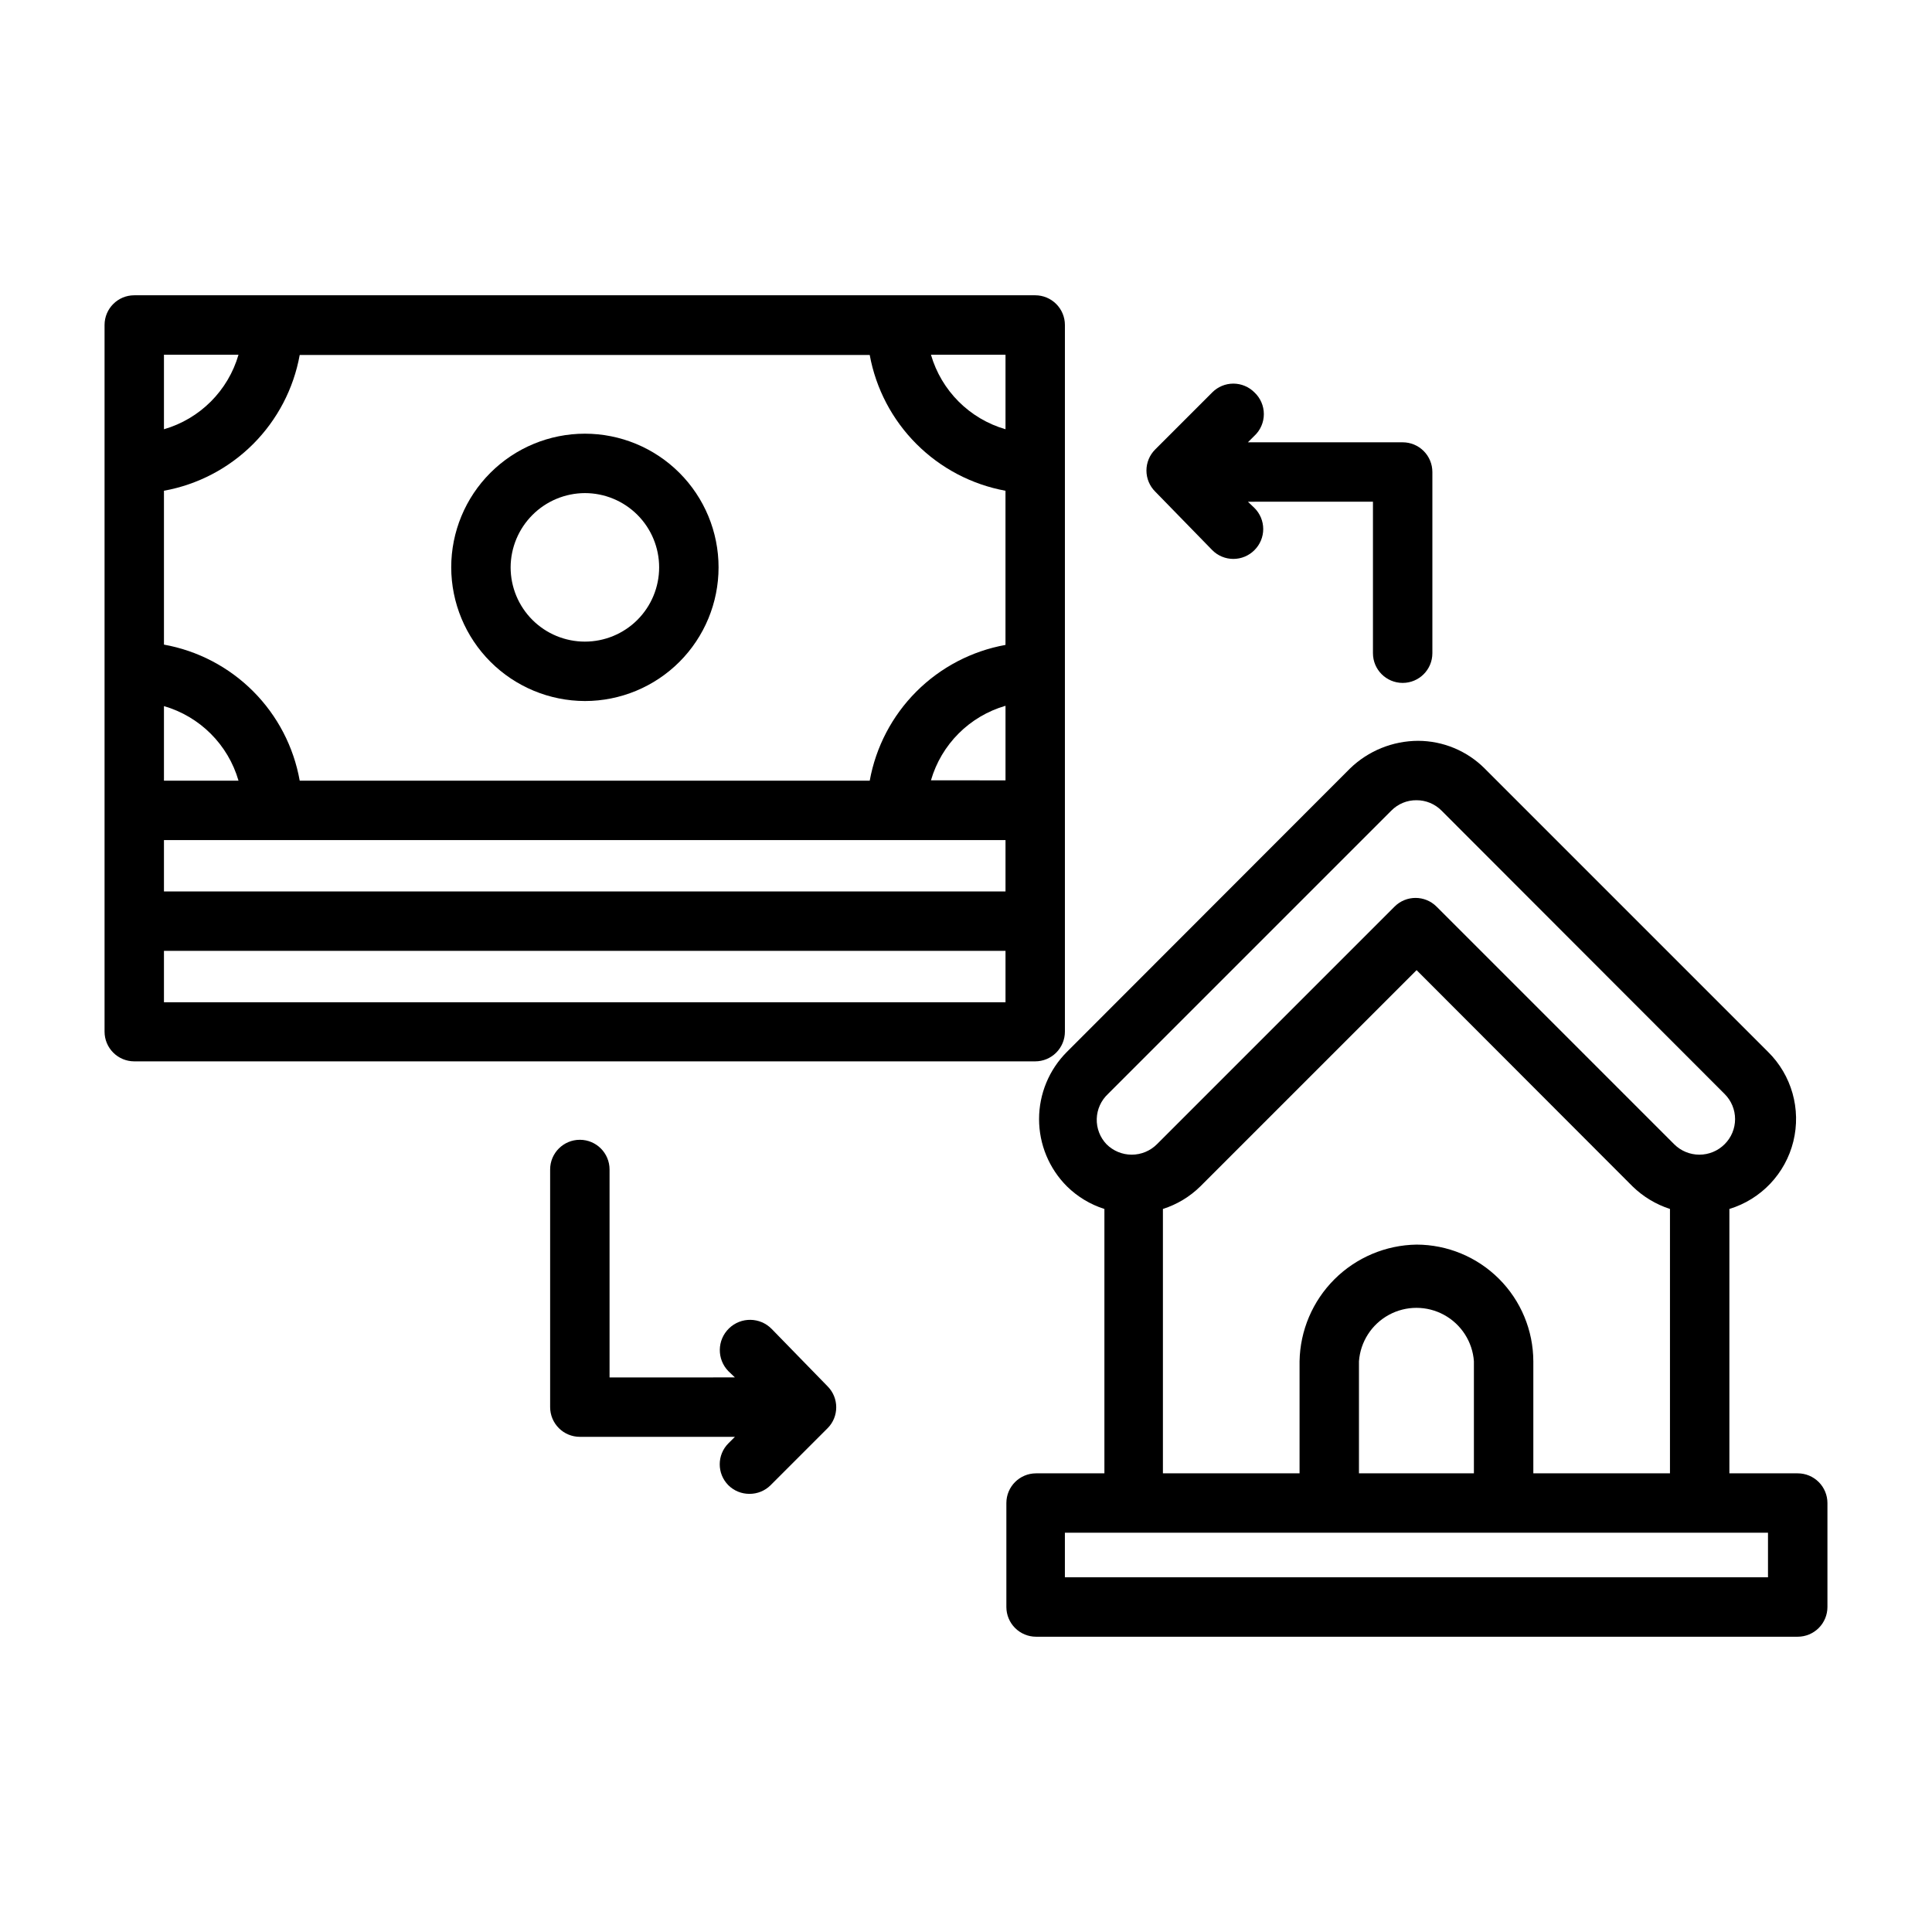
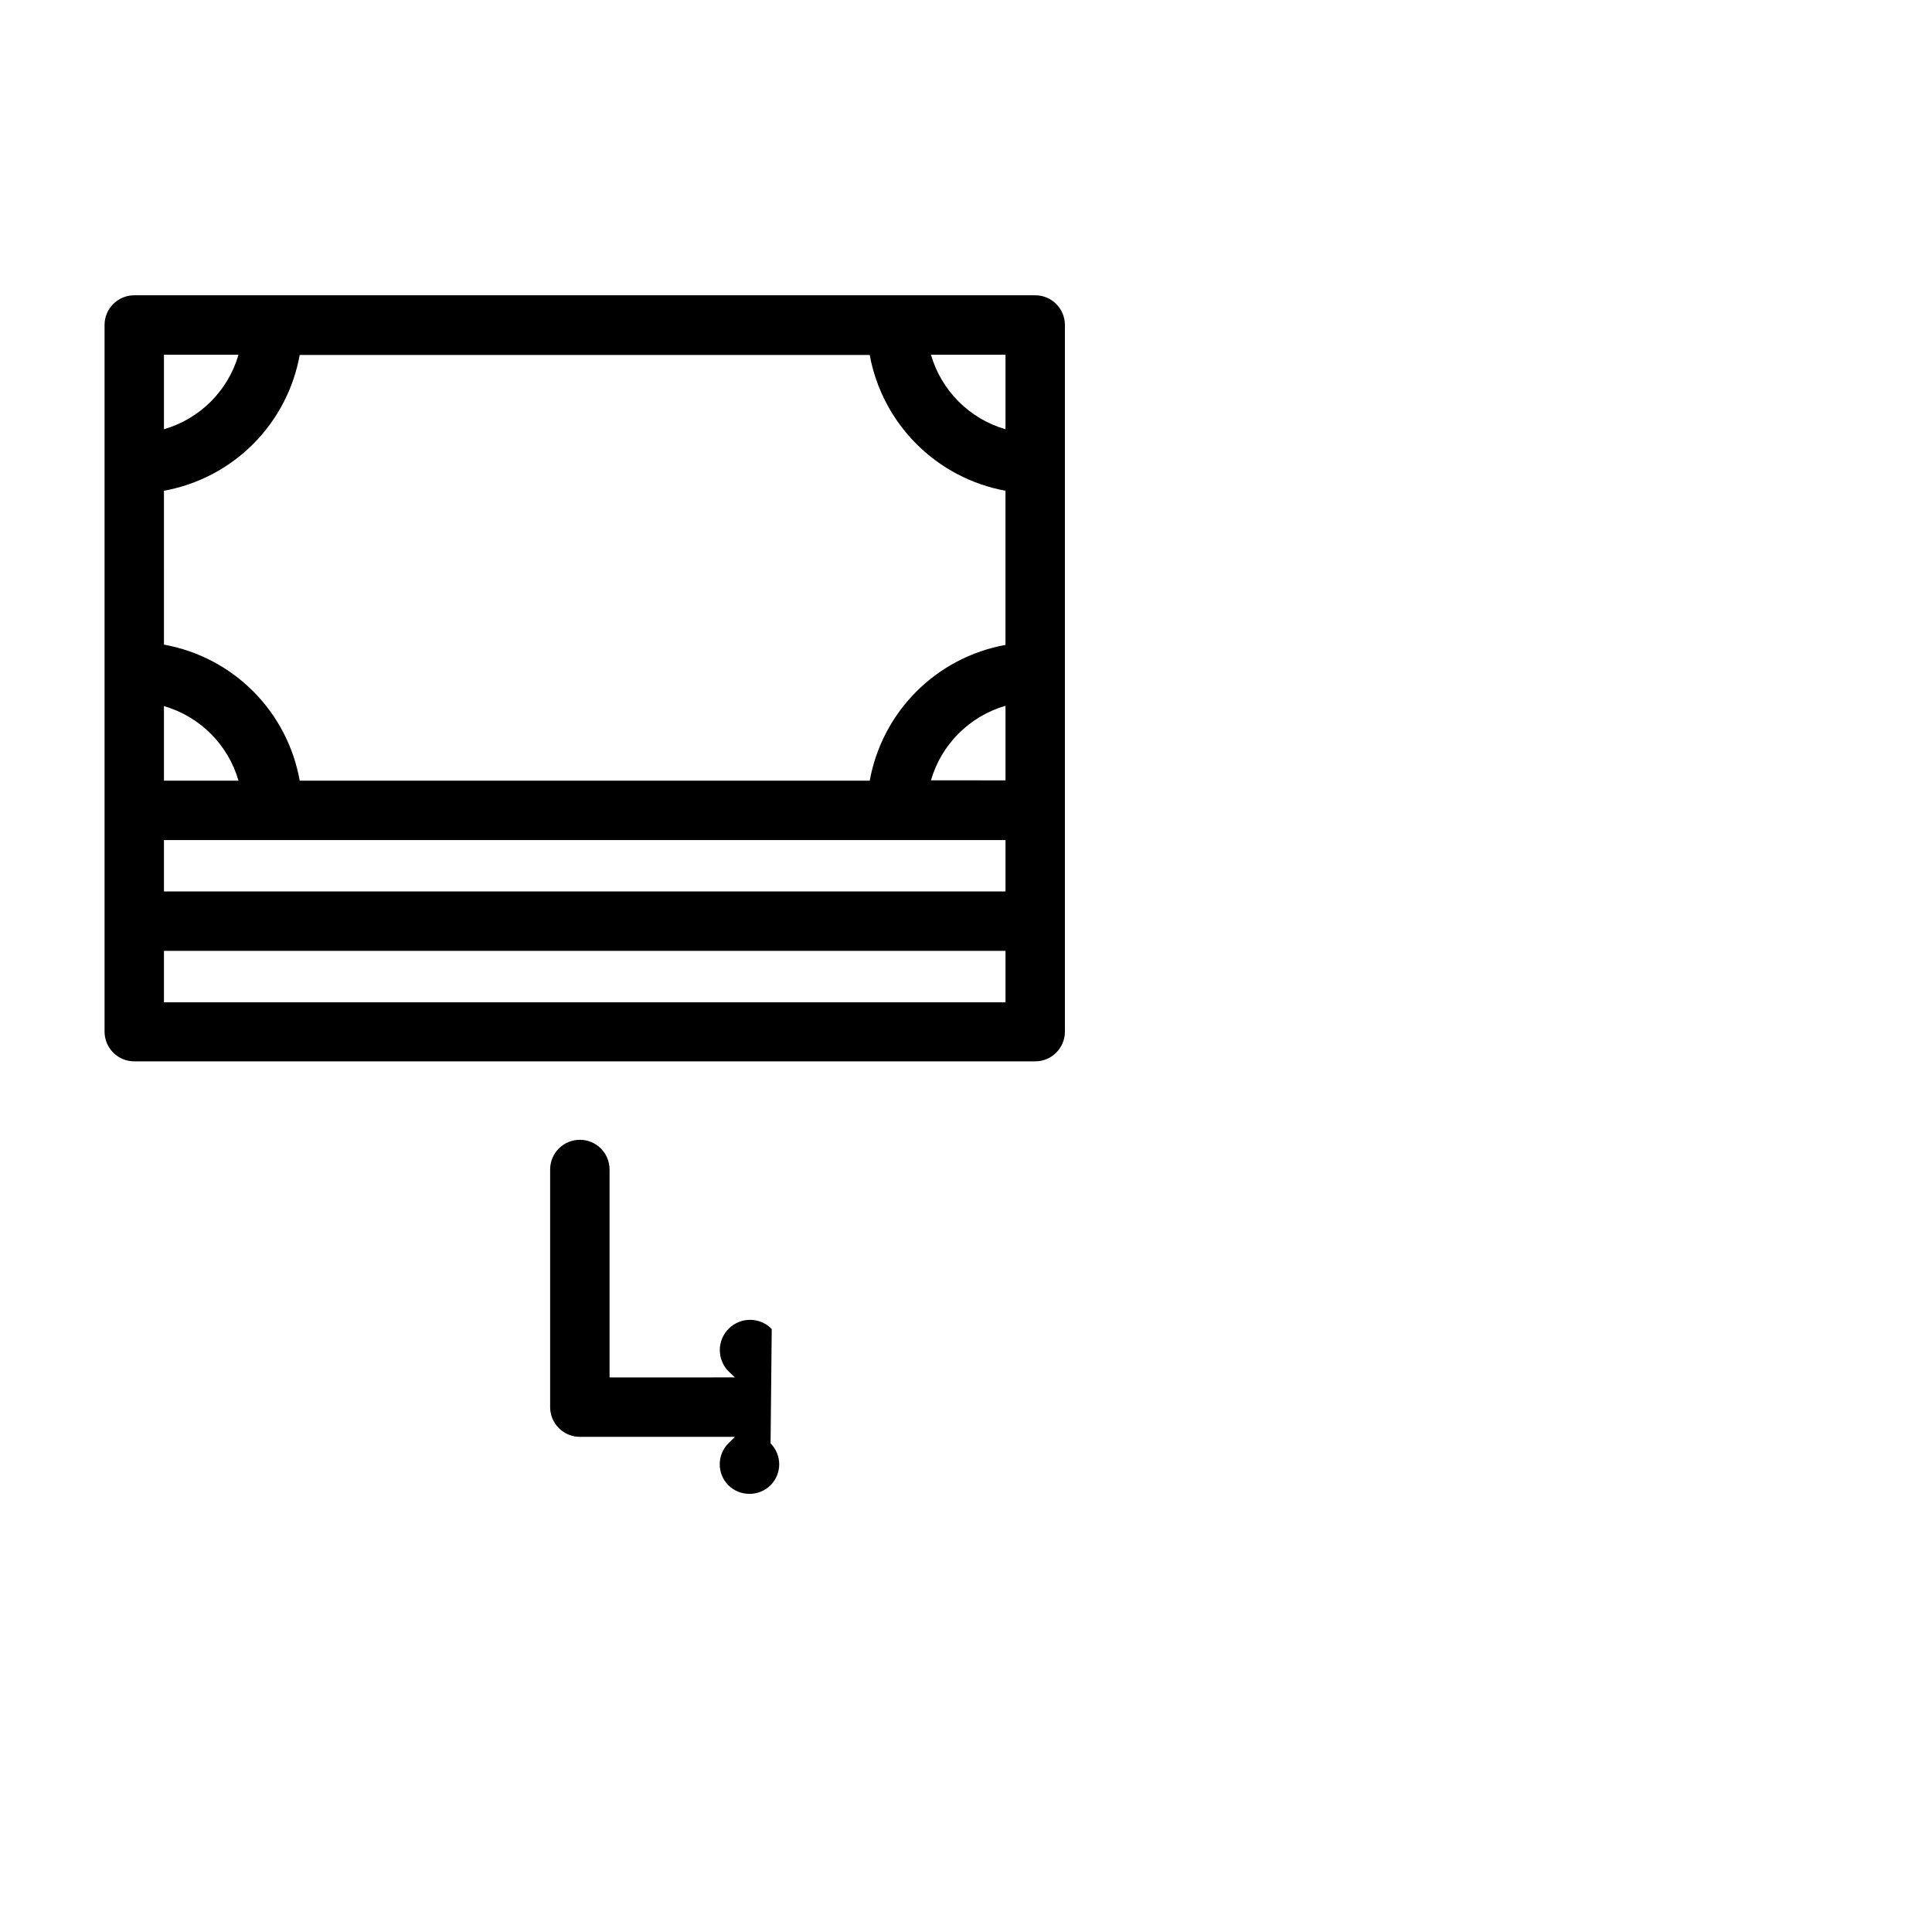
<svg xmlns="http://www.w3.org/2000/svg" fill="#000000" width="800px" height="800px" version="1.1" viewBox="144 144 512 512">
  <g>
-     <path d="m299 329.78c9.395 0 18.406-3.734 25.051-10.375 6.641-6.644 10.375-15.656 10.375-25.051s-3.734-18.406-10.375-25.047c-6.644-6.644-15.656-10.375-25.051-10.375s-18.406 3.731-25.047 10.375c-6.644 6.641-10.375 15.652-10.375 25.047 0.02 9.391 3.758 18.387 10.398 25.027 6.637 6.637 15.637 10.375 25.023 10.398zm0-55.105c5.219 0 10.227 2.074 13.918 5.766 3.688 3.688 5.762 8.695 5.762 13.914s-2.074 10.227-5.762 13.918c-3.691 3.688-8.699 5.762-13.918 5.762s-10.227-2.074-13.914-5.762c-3.691-3.691-5.766-8.699-5.766-13.918 0.02-5.211 2.102-10.207 5.789-13.891 3.684-3.688 8.68-5.769 13.891-5.789z" />
-     <path d="m620.41 534.45h-18.105v-70.062c8.414-2.566 14.855-9.371 16.953-17.91 2.098-8.543-0.453-17.559-6.719-23.73l-75.098-75.098v-0.004c-4.68-4.672-11.02-7.305-17.633-7.32-6.731 0.023-13.191 2.644-18.027 7.32l-75.02 75.098-0.004 0.004c-4.734 4.723-7.394 11.141-7.394 17.828 0 6.691 2.66 13.105 7.394 17.832 2.793 2.746 6.191 4.797 9.922 5.981v70.062h-18.105c-4.348 0-7.875 3.523-7.875 7.871v27.551c0 2.09 0.832 4.094 2.309 5.566 1.477 1.477 3.477 2.309 5.566 2.309h201.84c2.09 0 4.09-0.832 5.566-2.309 1.477-1.473 2.309-3.477 2.309-5.566v-27.551c0-2.086-0.832-4.09-2.309-5.566-1.477-1.477-3.477-2.305-5.566-2.305zm-182.79-100.53 75.098-75.098h0.004c1.762-1.793 4.176-2.789 6.691-2.754 2.484-0.004 4.863 0.988 6.613 2.754l75.02 75.098c1.773 1.762 2.769 4.156 2.769 6.652 0 2.5-0.996 4.894-2.769 6.652-1.773 1.777-4.18 2.777-6.691 2.777s-4.918-1-6.691-2.777l-62.977-62.977c-3.07-3.051-8.027-3.051-11.098 0l-62.977 62.977c-1.773 1.777-4.184 2.777-6.691 2.777-2.512 0-4.922-1-6.691-2.777-1.723-1.812-2.652-4.234-2.578-6.734 0.074-2.496 1.145-4.863 2.969-6.57zm81.789 39.91 0.004 0.004c-8.176 0.121-15.98 3.414-21.77 9.188-5.789 5.773-9.105 13.574-9.246 21.746v29.676h-36.211v-70.062 0.004c3.731-1.184 7.129-3.234 9.918-5.981l57.309-57.309 57.23 57.309c2.801 2.731 6.195 4.777 9.918 5.981v70.062h-36.211v-29.68c-0.023-8.195-3.289-16.055-9.086-21.852s-13.652-9.062-21.852-9.082zm15.191 30.938v29.676l-30.461 0.004v-29.68c0.375-5.18 3.356-9.816 7.918-12.309 4.559-2.488 10.07-2.488 14.633 0 4.559 2.492 7.543 7.129 7.914 12.309zm77.938 57.23h-186.33v-11.809h186.33z" />
-     <path d="m348.52 496.2c-3.086-3.176-8.164-3.246-11.336-0.156-3.172 3.086-3.246 8.16-0.156 11.332l1.73 1.652-33.219 0.004v-55.105c0-4.348-3.523-7.871-7.871-7.871-4.348 0-7.875 3.523-7.875 7.871v62.977c0 2.086 0.832 4.09 2.309 5.566 1.473 1.477 3.477 2.305 5.566 2.305h41.094l-1.73 1.73h-0.004c-3.055 3.074-3.055 8.031 0 11.102 1.484 1.473 3.496 2.293 5.59 2.281 2.09 0.012 4.102-0.809 5.586-2.281l15.113-15.113h0.004c3.051-3.07 3.051-8.031 0-11.102z" />
-     <path d="m476.44 247.99c-1.48-1.488-3.492-2.328-5.59-2.328-2.102 0-4.113 0.84-5.59 2.328l-15.113 15.113v0.004c-1.492 1.477-2.328 3.488-2.328 5.586 0 2.102 0.836 4.113 2.328 5.59l15.113 15.508c1.477 1.492 3.488 2.328 5.59 2.328 2.098 0 4.109-0.836 5.59-2.328 1.488-1.477 2.328-3.488 2.328-5.59 0-2.098-0.84-4.109-2.328-5.586l-1.73-1.652 33.137-0.004v40.148c0 4.348 3.527 7.871 7.875 7.871s7.871-3.523 7.871-7.871v-48.02c0-2.086-0.828-4.09-2.305-5.566-1.477-1.477-3.481-2.305-5.566-2.305h-41.016l1.73-1.73h0.004c1.59-1.488 2.492-3.57 2.492-5.75 0-2.176-0.902-4.258-2.492-5.746z" />
+     <path d="m348.52 496.2c-3.086-3.176-8.164-3.246-11.336-0.156-3.172 3.086-3.246 8.16-0.156 11.332l1.73 1.652-33.219 0.004v-55.105c0-4.348-3.523-7.871-7.871-7.871-4.348 0-7.875 3.523-7.875 7.871v62.977c0 2.086 0.832 4.09 2.309 5.566 1.473 1.477 3.477 2.305 5.566 2.305h41.094l-1.73 1.73h-0.004c-3.055 3.074-3.055 8.031 0 11.102 1.484 1.473 3.496 2.293 5.59 2.281 2.09 0.012 4.102-0.809 5.586-2.281h0.004c3.051-3.07 3.051-8.031 0-11.102z" />
    <path d="m179.58 425.27h238.76c2.09 0 4.09-0.832 5.566-2.309 1.477-1.477 2.305-3.477 2.305-5.566v-187.27c0-2.09-0.828-4.09-2.305-5.566-1.477-1.477-3.477-2.305-5.566-2.305h-238.76c-4.348 0-7.871 3.523-7.871 7.871v187.27c0 2.09 0.828 4.09 2.305 5.566 1.477 1.477 3.477 2.309 5.566 2.309zm230.89-74.469-19.758-0.004c2.762-9.535 10.219-16.992 19.758-19.758zm0-112.8v19.758-0.004c-9.539-2.762-16.996-10.219-19.758-19.758zm-223.02-0.004h19.758c-2.762 9.539-10.219 16.996-19.758 19.758zm0 36.055c8.949-1.621 17.188-5.934 23.617-12.359 6.426-6.43 10.738-14.668 12.359-23.617h151.06c1.641 8.938 5.961 17.168 12.387 23.59 6.422 6.426 14.652 10.746 23.59 12.387v40.855c-8.949 1.617-17.188 5.93-23.617 12.359-6.426 6.43-10.738 14.668-12.359 23.617h-151.06c-1.594-8.969-5.898-17.23-12.328-23.676-6.434-6.445-14.684-10.766-23.648-12.379zm0 57.07c9.539 2.766 16.996 10.223 19.758 19.762h-19.758zm0 35.504h223.02v13.617h-223.02zm0 29.363h223.02v13.617h-223.02z" />
  </g>
</svg>